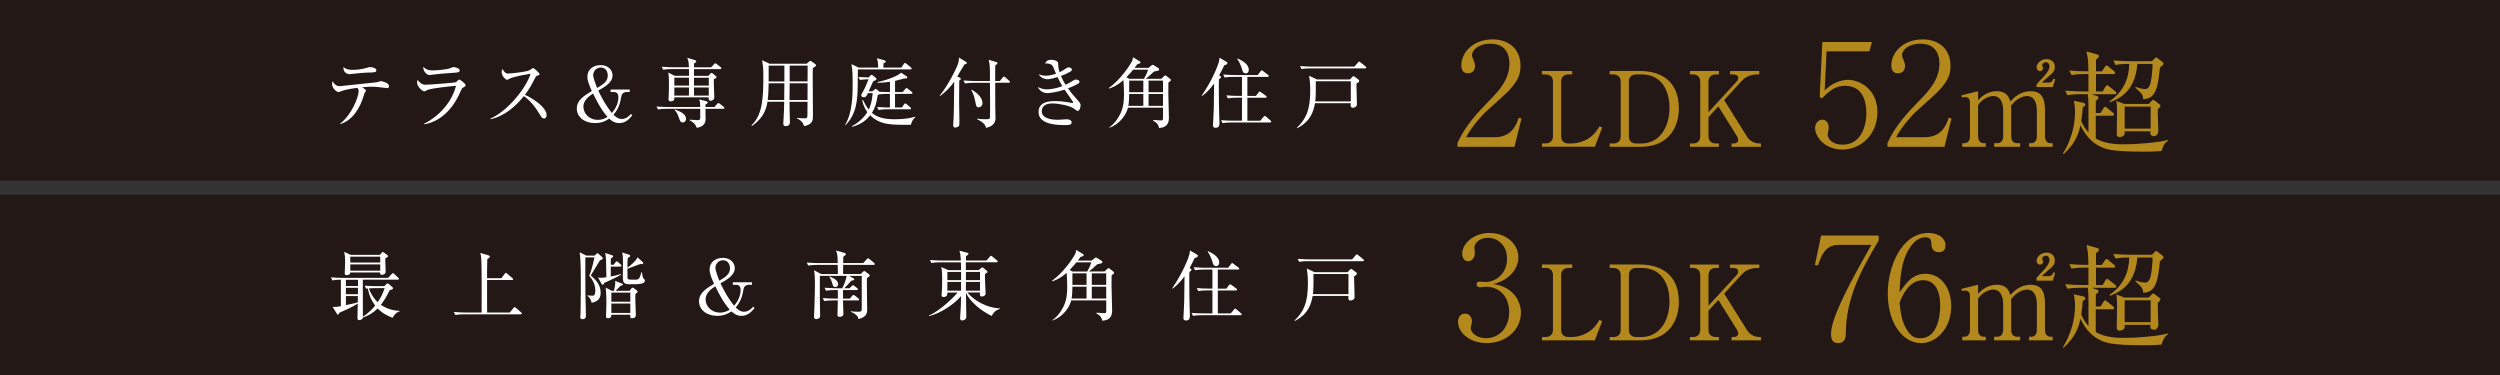
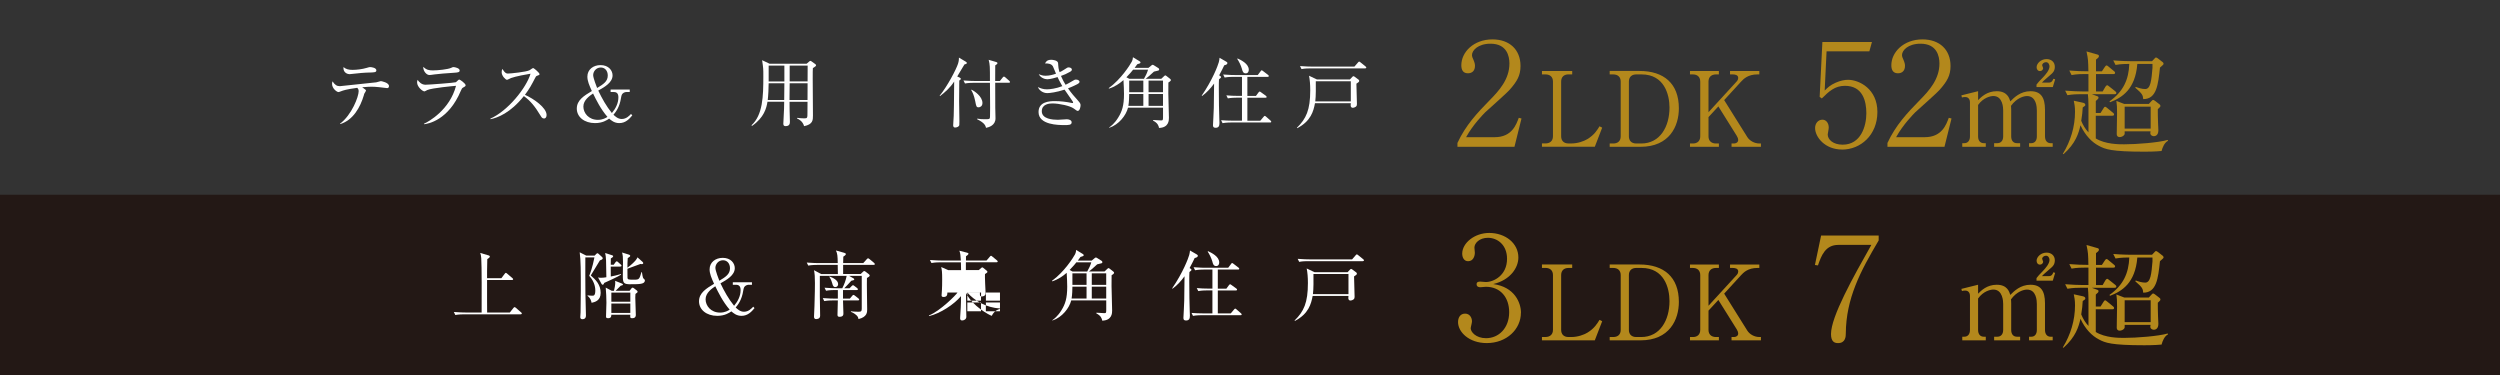
<svg xmlns="http://www.w3.org/2000/svg" id="_イヤー_2" viewBox="0 0 760.32 114.14">
  <rect x="0" y="0" width="760.32" height="114.14" fill="#333333" stroke="none" />
  <defs>
    <style>.cls-1{fill:#fff;}.cls-2{fill:#b3881c;}.cls-3{fill:#231815;}</style>
  </defs>
  <g id="_更箇所">
    <g>
-       <rect class="cls-3" width="760.32" height="54.91" />
      <rect class="cls-3" y="59.22" width="760.32" height="54.91" />
      <g>
        <g>
          <path class="cls-1" d="M117.68,26.79s-1.84-.21-2.39-.28c-.87-.09-1.68-.14-2.3-.14-.71,0-1.24,.05-2.83,.16,.18,.11,.87,.64,1.01,.76,.07,.07,.14,.16,.14,.28s-.41,.74-.48,.85c-.09,.16-.14,.39-.16,.51-1.1,3.75-3.31,7.63-7.2,8.81l-.07-.11c3.61-2.71,5.68-8.26,5.68-9.89,0-.55-.18-.76-.44-1.03-3.4,.48-4.12,.74-5.01,1.08-.44,.16-.55,.21-.71,.21-.44,0-1.93-1.06-1.93-2.48,0-.34,.07-.55,.14-.78,.71,1.08,1.31,1.47,2.23,1.47,.25,0,9.66-1.03,11.08-1.17,.23-.02,1.2-.37,1.4-.37,.12,0,2.46,.44,2.46,1.49,0,.64-.44,.64-.62,.64Zm-5.17-4.74c-.74,.02-1.91,.07-2.62,.14-1.2,.14-3.47,.37-3.61,.37-.39,0-2-.32-1.82-2.16,.76,.64,1.54,.85,2.76,.85,1.31,0,2.97-.21,4.28-.6,.48-.14,.83-.25,1.01-.25,.6,0,1.95,.25,1.95,.99,0,.6-.53,.62-1.95,.67Z" />
          <path class="cls-1" d="M140.94,26.58c-.44,.23-.48,.32-.78,1.01-3.72,8.92-9.91,10.07-11.17,10.19l-.05-.16c1.43-.6,7.86-4.23,9.75-11.52-.67,.05-7.29,.64-8.76,1.29-.14,.07-.69,.41-.83,.41-.57,0-2.25-1.36-2.25-2.74,0-.21,.02-.39,.16-.78,.39,.6,1.17,1.49,2.39,1.49,1.1,0,8.88-.6,9.22-.76,.21-.09,.85-.83,1.03-.83,.25,0,1.96,1.22,1.96,1.75,0,.3-.3,.46-.67,.64Zm-2.76-4.46c-1.77,.09-5.5,.41-6.02,.51-1.13,.16-1.24,.18-1.61,.18-.74,0-1.84-1.03-1.84-2.48,1.01,.94,1.72,1.08,2.99,1.08,1.54,0,4.51-.32,5.47-.76,.46-.21,.53-.25,.74-.25,.41,0,1.89,.32,1.89,1.03,0,.46-.3,.62-1.61,.69Z" />
          <path class="cls-1" d="M165.41,36.03c-.48,0-.74-.39-.94-.74-1.84-3.04-3.1-4.55-5.15-6.07-4.09,5.15-8,6.6-10.16,7.04l-.02-.18c5.33-2.35,10.95-9.38,12.21-13.66-.87,.11-4.69,.83-5.93,1.31-.21,.09-1.06,.55-1.24,.55-.34,0-1.61-1.13-1.61-2.32,0-.46,.09-.76,.21-.99,.87,1.38,1.26,1.4,1.72,1.4,.64,0,5.63-.48,6.58-1.03,.16-.09,.87-.64,1.06-.64,.25,0,1.95,1.45,1.95,1.84,0,.25-.16,.3-.9,.57-.16,.07-.18,.11-.48,.67-1.01,1.95-1.59,3.08-3.06,5.06,2.76,1.22,6.58,3.96,6.58,6.12,0,.62-.25,1.08-.8,1.08Z" />
          <path class="cls-1" d="M190.57,27.98c-.41,0-.83,.16-1.1,.39-.32,.25-.46,.55-.6,1.4-.44,2.9-1.63,4.32-2.3,5.13,.6,.55,1.38,1.29,2.53,1.29,1.38,0,2.32-1.01,2.81-1.54l.39,.44c-.83,.99-1.98,2.35-3.96,2.35-1.52,0-2.46-.83-3.08-1.36-.67,.46-2,1.36-4.3,1.36-3.24,0-5.54-1.86-5.54-4.42s2.21-3.91,4.58-5.33c-.8-1.77-1.36-3.04-1.36-4.39,0-2.12,1.75-3.5,4-3.5,2.46,0,3.66,1.63,3.66,3.13,0,2.16-2.42,3.54-4.35,4.62,1.15,2.41,2.46,4.76,4.14,6.83,1.15-1.36,1.98-2.99,1.98-4.76,0-1.22-.53-1.63-1.4-1.63h-.97v-.76h5.82v.76h-.94Zm-10.21,.46c-1.01,.69-2.94,1.98-2.94,3.96s1.61,4.05,4.42,4.05c1.47,0,2.48-.62,2.9-.9-2.05-2.35-3.5-5.31-4.37-7.11Zm4.48-5.47c0-1.49-.9-2.44-2.12-2.44-1.47,0-2.32,1.26-2.32,2.32,0,.85,1.01,3.43,1.2,3.91,2.02-1.2,3.24-2.07,3.24-3.79Z" />
-           <path class="cls-1" d="M219.94,33.09h-5.4c0,.46,.05,2.67,.05,3.17,0,1.75-1.33,2.41-2.71,2.62-.28-1.08-1.15-1.79-2.14-2.3v-.18c1.59,.09,2.23,.14,2.48,.14,.67,0,.69-.3,.74-.69,.02-.21,0-2.46,0-2.76h-10.14c-.23,0-1.66,0-2.71,.21l-.46-.9c1.52,.11,3.1,.14,3.54,.14h9.77c-.02-1.2-.02-1.33-.32-2.32l2.18,.57c.28,.07,.41,.21,.41,.37,0,.23-.3,.46-.67,.64-.02,.32-.02,.46-.02,.74h2.76l.76-.9c.18-.21,.3-.3,.41-.3s.28,.07,.53,.28l1.08,.87c.14,.11,.23,.23,.23,.37,0,.16-.14,.23-.37,.23Zm-.9-12.07h-7.98v2.05h4.37l.55-.62c.18-.21,.28-.28,.39-.28,.14,0,.28,.09,.48,.25l.87,.71c.14,.11,.21,.21,.21,.32,0,.18-.16,.34-.83,.64-.07,1.49,.14,3.91,.14,5.4,0,.99-.83,1.15-1.08,1.15-.71,0-.64-.57-.62-1.03h-10.46c.02,.32,.09,1.22-1.08,1.22-.69,0-.69-.44-.69-.71,0-.11,.05-.69,.05-.8,.07-.94,.09-3.04,.09-4,0-1.61-.05-2.32-.23-3.27l1.98,1.01h4.35c0-.48,0-.99-.02-2.05h-5.13c-.51,0-1.63,0-2.71,.21l-.44-.92c1.54,.14,3.13,.16,3.52,.16h4.74c-.07-1.54-.07-1.89-.51-2.87l2.07,.6c.41,.11,.67,.23,.67,.44,0,.23-.23,.48-.67,.69v1.15h5.22l.85-.94c.18-.18,.28-.28,.39-.28s.23,.07,.44,.23l1.2,.94c.14,.11,.23,.25,.23,.37,0,.18-.21,.23-.34,.23Zm-9.5,2.6h-4.46v2.41h4.46v-2.41Zm-4.46,2.97v2.48h4.44l.02-2.48h-4.46Zm2.6,10.65c-.69,0-.76-.18-1.38-1.89-.32-.87-.58-1.36-1.15-1.89l.09-.16c1.36,.51,3.4,1.24,3.4,2.87,0,.44-.3,1.06-.97,1.06Zm7.89-13.61h-4.51v2.41h4.51v-2.41Zm0,2.97h-4.51l.02,2.48h4.48v-2.48Z" />
          <path class="cls-1" d="M245.29,19.41l.8-.69c.18-.16,.28-.21,.35-.21,.11,0,.28,.09,.37,.16l1.15,.83c.14,.09,.23,.25,.23,.34,0,.25-.3,.48-.97,.87-.05,.87-.05,.97-.05,3.43,0,1.75,.07,9.43,.07,10.99,0,1.38,0,2.69-2.69,3.24-.44-1.54-1.61-2.09-2.16-2.35l.05-.18c.74,.09,1.47,.16,2.21,.16,.92,0,.92-.18,.92-1.82,0-.46,0-2.87,.02-3.22h-5.47c0,1.33,.02,3.36,.09,5.24,.02,.32,.02,.64,.02,.76,0,.48,0,1.4-1.29,1.4-.69,0-.71-.48-.71-.78,0-.18,.02-.76,.05-.97,.18-2.78,.21-4.85,.21-5.66h-5.08c-.3,1.91-1.03,4.81-4.69,7.34l-.18-.18c3.45-3.17,3.61-8.72,3.61-14.9,0-2.32,0-2.39-.37-4.9l2.28,1.08h11.24Zm-11.52,5.91c0,1.33-.12,3.91-.28,5.1h5.01l.05-5.1h-4.78Zm0-5.36v4.81h4.78v-4.81h-4.78Zm11.82,10.46l.02-5.1h-5.45l-.05,5.1h5.47Zm.02-5.66l.02-4.81h-5.47v4.81h5.45Z" />
-           <path class="cls-1" d="M276.94,21.11h-16.03c0,.71-.05,3.89-.05,4.55-.05,4.6-.3,8.97-3.7,12.39l-.16-.02c2.32-3.91,2.32-9.18,2.32-12.99,0-1.4,0-3.61-.37-5.54l2.18,1.06h5.96c-.02-.94-.05-1.75-.39-2.85l2.3,.64c.18,.05,.37,.14,.37,.34,0,.32-.44,.51-.67,.57,0,.09-.05,1.17-.05,1.29h5.47l.76-1.13c.09-.14,.21-.28,.34-.28,.12,0,.23,.09,.41,.23l1.4,1.13c.14,.11,.23,.21,.23,.34,0,.21-.18,.25-.34,.25Zm.14,16.83c-6.05,.07-9.36,.11-12.42-2.87-1.72,2.14-3.63,2.97-5.52,3.52l-.09-.18c2.69-1.49,4.07-3.2,4.74-4.32-1.17-1.56-1.47-3.08-1.56-3.63l.21-.07c.44,.87,1.01,2.02,1.77,2.94,.44-.94,1.03-2.48,1.2-5.01h-1.45c-.37,.8-.58,1.26-1.29,1.26-.34,0-.74-.16-.74-.62,0-.14,.11-.34,.18-.48,.83-1.38,1.47-2.85,2.05-4.37-.85,0-1.82,.07-2.62,.21l-.46-.9c1.1,.07,1.82,.11,3.1,.14l.6-.64c.07-.09,.18-.16,.28-.16,.12,0,.23,.09,.37,.18l.85,.67c.23,.18,.28,.3,.28,.41,0,.3-.09,.34-1.01,.71-.21,.48-1.15,2.6-1.36,3.04h1.1l.64-.51c.14-.11,.28-.23,.37-.23s.28,.09,.37,.18l.85,.71c.85,.02,1.95,.07,2.6,.07h.55v-3.13c-2.05,.3-3.17,.3-3.79,.32v-.23c3.2-.64,6.55-2.07,7.15-2.85l1.63,1.06c.18,.11,.28,.28,.28,.39,0,.34-.32,.34-.92,.3-.71,.21-1.31,.39-2.81,.74v3.4h2.32l.8-.94c.14-.16,.25-.3,.37-.3,.09,0,.28,.14,.41,.25l1.17,.94c.14,.11,.23,.21,.23,.37,0,.21-.18,.23-.34,.23h-4.97v4.14h2.09l.64-.92c.14-.18,.25-.32,.39-.32,.12,0,.25,.11,.39,.23l1.15,.97c.14,.11,.23,.21,.23,.37,0,.21-.18,.23-.35,.23h-6.83c-.41,0-1.59,0-2.71,.21l-.44-.92c1.43,.11,2.83,.16,3.52,.16h.37v-4.14h-.92c-1.13,0-1.96,.09-2.51,.18l-.28,.21c-.41,2.55-.74,3.7-1.77,5.38,1.61,1.36,3.61,1.95,7.06,1.95,3.22,0,4.97-.46,6.09-.78l.07,.14c-.92,.78-1.24,1.72-1.33,2.32Z" />
          <path class="cls-1" d="M293.31,19.61c-.28,.44-.8,1.36-1.22,2.02-.14,.23-.83,1.4-.97,1.63l.67,.3c.3,.14,.41,.23,.41,.41,0,.21-.21,.39-.46,.53-.02,.6-.05,5.56-.05,6.3,0,.51,.09,5.27,.09,6.05,0,1.22,0,1.31-.21,1.52-.28,.32-.8,.41-1.1,.41-.55,0-.58-.44-.58-.74,0-.32,.14-2.41,.16-2.85,.07-2.18,.07-3.01,.14-10.39-1.29,1.98-2.92,3.36-4.3,4.42l-.12-.11c2.32-2.81,5.06-8.05,5.59-9.73,.28-.85,.28-1.52,.28-1.86l2.05,1.22c.16,.09,.35,.25,.35,.39,0,.28-.28,.37-.74,.48Zm13.52,5.56h-4.16c0,1.2,.02,6.65,.02,7.54,0,.51,.07,2.81,.07,3.27,0,2.18-2.05,2.74-2.88,2.9-.16-.64-.37-1.47-2.71-2.62l.02-.18c.76,.14,1.54,.18,2.32,.18,1.36,0,1.38-.07,1.49-.3,.09-.18,.12-.23,.12-3.24,0-1.59-.02-5.06-.05-7.54h-4.9c-.57,0-1.68,.02-2.69,.21l-.46-.92c1.56,.14,3.2,.16,3.54,.16h4.51c0-4.42,0-4.92-.39-6.44l2.3,.67c.25,.07,.37,.18,.37,.34,0,.18-.14,.37-.67,.69-.02,.76-.02,4.07-.02,4.74h1.43l.85-1.06c.16-.18,.25-.28,.37-.28,.14,0,.28,.09,.46,.25l1.17,1.03c.14,.11,.23,.25,.23,.39s-.16,.21-.34,.21Zm-9.2,7.47c-.69,0-.74-.32-1.04-1.89-.37-1.82-.85-2.76-1.22-3.38l.09-.11c.76,.37,3.33,2,3.33,4.07,0,1.03-.78,1.31-1.17,1.31Z" />
          <path class="cls-1" d="M327.79,33.73c-.23,0-.35-.07-1.31-.78-1.03-.74-4.3-1.49-6.44-1.49-.9,0-3.2,.18-3.2,2.37,0,2.39,3.36,2.6,4.9,2.6,.44,0,2.32-.16,2.71-.16,.6,0,1.47,.25,1.47,.92,0,.85-.9,.85-2.16,.85-1.75,0-7.91,0-7.91-3.96,0-3.1,3.17-3.33,4.94-3.33s3.5,.21,5.2,.57c.07,.02,.12,.02,.16,.02,.12,0,.21,0,.21-.14s-.09-.3-.23-.51c-.07-.11-.71-1.06-2.37-3.43-2.39,.8-4.55,1.06-5.24,1.06-1.33,0-2.46-.83-2.87-1.84,.83,.37,1.56,.69,2.76,.69,.94,0,2.83-.25,4.67-.97-.83-1.4-1.24-2.32-1.45-2.76-.41,.14-2.21,.67-3.13,.67-.8,0-2.09-.51-2.58-1.56,.78,.32,1.17,.48,2.09,.48,1.1,0,2.21-.28,3.15-.62-.16-.34-.78-1.93-.94-2.23-.44-.78-1.45-.94-2.39-.87,.25-.51,.57-1.13,1.91-1.13,.48,0,1.93,.18,2.05,.97,.02,.23,.09,1.36,.14,1.56,.09,.48,.21,.9,.32,1.24,.3-.11,.92-.44,1.49-.83,.83-.55,.92-.62,1.31-.62,.51,0,.94,.3,.94,.64,0,.25-.12,.46-.58,.71-1.06,.6-1.79,.92-2.74,1.24,.53,1.22,.94,1.95,1.4,2.69,.48-.23,1.1-.53,2.02-1.1,.69-.41,.78-.48,1.17-.48,.6,0,1.06,.32,1.06,.67,0,.32-.34,.55-.64,.71-.28,.14-1.42,.74-2.87,1.29,.94,1.33,2,2.58,3.08,3.77,.71,.78,.74,1.03,.74,1.38,0,.51-.25,1.7-.85,1.7Z" />
          <path class="cls-1" d="M355.34,25.09c0,.57-.02,2.09-.02,3.31s.18,6.39,.18,7.45c0,.69,0,2.97-3.01,3.06-.11-.67-.41-1.52-1.79-2.21v-.21c.39,.02,2.09,.14,2.46,.14,.55,0,.55-.23,.55-1.24v-2.64h-10.65c-.58,2.32-2.74,5.13-5.7,6.12l-.05-.11c.46-.32,1.61-1.13,2.76-2.99,1.17-1.89,1.77-3.63,1.77-7.2,0-.46-.07-3.31-.16-4.21-1.13,.99-2.62,2.05-4.44,2.6l-.02-.18c3.7-2.67,6.46-7.04,6.97-8,.3-.57,.34-1.03,.37-1.38l2,1.22c.23,.14,.3,.23,.3,.41,0,.21-.3,.32-.99,.51-.48,.69-.6,.83-.8,1.1h4.21l.78-.64c.23-.21,.37-.3,.51-.3,.12,0,.25,.09,.51,.25l1.24,.78c.12,.07,.21,.23,.21,.39,0,.21-.14,.3-.25,.34-.14,.05-.3,.09-1.33,.32-1.29,1.2-1.89,1.72-2.51,2.18h4.74l.83-.78c.18-.18,.3-.25,.39-.25s.23,.07,.39,.21l1.06,.83c.14,.11,.25,.21,.25,.41,0,.23-.53,.6-.74,.71Zm-10.72-3.91c-.28,.37-.87,1.1-2.05,2.32l.87,.46h4.48c.53-.92,.94-1.75,1.24-2.78h-4.55Zm3.1,7.4h-4.3c0,.74-.05,2.48-.25,3.61h4.55v-3.61Zm0-4.07h-4.3v3.52h4.3v-3.52Zm5.98,0h-4.39v3.52h4.39v-3.52Zm0,4.07h-4.39v3.61h4.39v-3.61Z" />
          <path class="cls-1" d="M371.1,23.11c.14,.09,.25,.21,.25,.34,0,.18-.21,.37-.62,.67-.05,.78-.05,1.36-.05,2.85,0,3.27,.07,7.27,.14,8.97,.02,.51,.05,1.15,.05,1.47,0,.87-.21,1.45-1.17,1.45-.58,0-.8-.23-.8-.78,0-.16,.25-4.44,.25-5.27,.02-.87,.05-3.08,.09-7.4-1.01,1.4-2.21,2.74-3.63,3.77l-.14-.09c3.29-4.78,4.92-9.13,5.2-10.16,.12-.44,.21-1.01,.23-1.36l2.07,1.2c.18,.11,.32,.23,.32,.41,0,.41-.46,.55-.97,.69-.34,.74-.71,1.49-1.54,3.04l.32,.21Zm8.26,.28v5.79h2.6l.78-1.06c.07-.09,.23-.28,.37-.28,.09,0,.25,.11,.41,.23l1.47,1.06c.12,.09,.23,.23,.23,.34,0,.25-.21,.25-.34,.25h-5.52v6.99h3.93l.99-1.17c.12-.14,.25-.3,.37-.3s.28,.14,.41,.25l1.33,1.17c.09,.09,.23,.21,.23,.34,0,.25-.21,.25-.35,.25h-11.75c-.18,0-1.63,0-2.71,.21l-.44-.9c1.13,.09,2.39,.14,3.52,.14h2.83v-6.99h-1.59c-.57,0-1.68,.02-2.71,.21l-.46-.92c1.13,.11,2.41,.16,3.54,.16h1.22v-5.79h-2.58c-.53,0-1.68,.02-2.69,.21l-.46-.92c1.89,.16,3.26,.16,3.52,.16h7.01l.83-1.1c.14-.21,.23-.34,.39-.34,.09,0,.25,.14,.41,.25l1.5,1.15c.09,.07,.23,.21,.23,.34,0,.23-.23,.25-.34,.25h-6.19Zm-2.97-5.61c1.01,.46,3.4,1.61,3.4,3.43,0,.53-.23,1.1-.94,1.1-.78,0-.97-.64-1.15-1.38-.28-1.03-1.01-2.46-1.42-3.01l.11-.14Z" />
          <path class="cls-1" d="M412.52,25.45c.02,.99,.16,5.43,.16,6.16,0,.28-.02,.53-.25,.76-.23,.23-.69,.41-1.06,.41-.28,0-.6-.23-.6-.71,0-.11,.05-.6,.05-.69h-10.9c-.44,2.41-1.24,5.45-5.4,7.61l-.09-.14c2.81-2.74,4.05-5.4,4.05-11.38,0-1.79-.12-3.17-.37-4.44l2.39,1.13h10.05l.71-.76c.07-.09,.21-.23,.37-.23,.09,0,.23,.07,.37,.18l1.17,.87c.07,.05,.21,.23,.21,.37,0,.3-.3,.51-.85,.85Zm2.67-4.65h-16.67c-.55,0-1.66,0-2.69,.21l-.46-.92c1.56,.14,3.24,.16,3.54,.16h13.01l1.06-1.22c.14-.16,.25-.3,.37-.3s.25,.09,.41,.23l1.56,1.26c.07,.07,.21,.16,.21,.32,0,.21-.21,.25-.34,.25Zm-4.37,3.91h-10.65c.02,1.7,.05,4.6-.16,6.12h10.81v-6.12Z" />
        </g>
        <g>
-           <path class="cls-1" d="M119.39,96.65c-1.01-.39-2.88-1.17-4.55-2.83-1.4,1.36-2.62,2.09-4.48,2.78-.07,.53-.76,.76-1.1,.76-.16,0-.55-.05-.55-.51,0-.64,.09-3.79,.09-4.51-1.63,1.03-3.68,1.93-5.59,2.78-.28,.51-.3,.57-.46,.57-.14,0-.21-.11-.3-.28l-1.29-2.07c1.17,.02,1.29,.02,2.51-.23v-8.05c-.8,0-1.77,.05-2.58,.21l-.46-.92c1.17,.09,2.34,.16,3.54,.16h13.87l1.06-1.15c.16-.18,.28-.3,.41-.3,.11,0,.18,.07,.44,.3l1.15,1.08c.07,.07,.23,.23,.23,.37,0,.23-.23,.25-.34,.25h-10.65c.02,6.02,.02,10.99,.02,11.29,1.82-1.22,3.01-2.51,3.73-3.43-1.01-1.36-1.77-2.83-2.25-5.2-.16,.02-.28,.05-.48,.07l-.46-.9c1.79,.14,3.5,.14,3.52,.14h2.48l.6-.64c.09-.11,.25-.21,.37-.21,.14,0,.25,.09,.39,.21l1.08,.92c.16,.14,.18,.25,.18,.37,0,.16-.09,.28-.28,.34-.09,.05-.62,.21-.74,.25-1.06,2.23-2.02,3.61-2.67,4.42,1.36,.97,3.17,1.72,5.68,1.86l.05,.14c-1.15,.3-1.7,1.2-2.16,1.93Zm-2.23-18.07c0,.64,.12,3.47,.12,4.05,0,.8-.81,.94-1.13,.94-.6,0-.55-.32-.53-.71h-9.08c0,.67-.71,.83-1.08,.83-.62,0-.62-.39-.62-.57s.05-1.01,.05-1.17c.05-.8,.07-1.59,.07-2.51,0-1.49-.05-1.63-.3-2.85l2,.92h8.88l.62-.71c.09-.09,.16-.16,.28-.16s.25,.11,.37,.21l1.01,.76c.07,.05,.18,.16,.18,.28,0,.23-.09,.28-.83,.71Zm-11.96,6.51v1.89h3.66l.02-1.89h-3.68Zm3.66,2.44h-3.66v1.95h3.66v-1.95Zm-3.66,2.51v2.76c2.6-.57,2.9-.64,3.61-.85l.02-1.91h-3.63Zm10.44-11.98h-9.11v1.79h9.11v-1.79Zm0,2.35h-9.11v1.91h9.11v-1.91Zm-1.61,7.22c-.25,0-.97,0-1.88,.09,.67,1.79,1.72,3.24,2.71,4.19,1.06-1.52,1.5-2.51,2.12-4.28h-2.94Z" />
          <path class="cls-1" d="M158.37,95.59h-17.18c-.57,0-1.68,.02-2.71,.21l-.46-.92c1.56,.14,3.2,.16,3.54,.16h4.92c.02-4.3,.05-14.3-.12-16.53-.05-.83-.18-1.22-.32-1.59l2.58,.76c.14,.05,.34,.11,.34,.34,0,.14,0,.3-.76,.78,0,.57-.07,3.06-.07,3.59v2.21h4.35l1.01-1.33c.12-.16,.25-.3,.34-.3,.12,0,.23,.11,.41,.25l1.59,1.36c.11,.09,.23,.18,.23,.34,0,.21-.18,.23-.34,.23h-7.59v5.82c0,.28,.02,2.97,.02,4.07h6.9l1.08-1.36c.16-.18,.23-.28,.37-.28,.09,0,.25,.09,.41,.23l1.56,1.36c.14,.11,.23,.21,.23,.34,0,.21-.18,.25-.34,.25Z" />
          <path class="cls-1" d="M182.45,79.19c-.58,.94-2.55,4.21-2.78,4.58,1.45,1.26,3.01,2.76,3.01,5.31,0,2.35-1.77,2.81-2.76,3.01-.11-.55-.32-1.4-1.22-2.09v-.18c.44,.07,.94,.11,1.5,.11,.34,0,.85-.02,.85-1.59,0-.39,0-2.48-1.86-4.46,.97-2.28,1.54-5.33,1.59-5.59h-2.76c-.05,1.72,.02,9.38,.02,10.95,0,.92,.16,5.61,.16,6.67,0,.32,0,1.17-1.1,1.17-.39,0-.62-.23-.62-.62,0-.23,.09-1.24,.09-1.45,.05-2.18,.07-4.37,.07-6.55,0-6,0-9.34-.34-11.73l2,1.01h2.55l.46-.48c.14-.16,.28-.25,.39-.25s.23,.07,.41,.25l1.01,.92c.12,.11,.18,.23,.18,.37,0,.28-.23,.41-.85,.64Zm6.21,1.89h-2.92c0,.99,0,1.66,.02,3.01,.76-.14,1.93-.39,3.08-.74l.05,.18c-.51,.3-1.33,.78-2.69,1.4-1.89,.85-2.09,.94-2.42,1.1-.14,.37-.28,.57-.48,.57-.16,0-.3-.14-.39-.32l-1.03-1.91c.28,.07,.48,.11,.9,.11,.55,0,1.08-.07,1.63-.16-.05-4.85-.07-6.19-.37-7.38l2.05,.67c.25,.09,.39,.14,.39,.3,0,.25-.34,.48-.71,.69,0,.55,0,.69-.02,1.91h.9l.53-.74c.11-.16,.25-.3,.37-.3,.14,0,.25,.07,.41,.23l.85,.76c.12,.11,.21,.23,.21,.34,0,.18-.14,.25-.34,.25Zm4.6,8.32c-.05,.48-.05,.85-.05,1.08,0,.83,.16,4.48,.16,5.24,0,.34,0,1.06-1.15,1.06-.58,0-.58-.23-.53-1.06h-5.77c0,.41,0,1.06-.99,1.06-.62,0-.62-.3-.62-.55,0-.05,.12-4.02,.12-4.16,0-1.15-.09-3.56-.21-4.6l1.82,.97h.69c.18-.67,.39-1.86,.39-2.46,0-.21,0-.34-.05-.57l2.09,.83c.21,.09,.3,.18,.3,.32,0,.16-.25,.25-.69,.34-.21,.18-1.04,1.01-1.54,1.54h4.25l.55-.71c.11-.16,.23-.25,.37-.25s.25,.09,.48,.25l.8,.62c.14,.09,.23,.25,.23,.37,0,.18-.09,.3-.67,.69Zm-1.56-.41h-5.77v2.78h5.77v-2.78Zm0,3.33h-5.77v2.85h5.77v-2.85Zm.16-5.86c-2.32,0-2.44-.41-2.44-2.74,0-.67,.05-3.52,.05-4.12,0-1.45-.05-1.95-.28-2.81l2.14,.67c.14,.05,.34,.16,.34,.34,0,.16-.12,.32-.76,.71-.09,.8-.09,2.37-.09,2.9,1.31-.92,2.23-1.91,2.55-2.3,.28-.34,.39-.6,.51-.85l1.54,1.38c.14,.11,.21,.23,.21,.39,0,.28-.32,.37-.85,.25-.62,.23-3.38,1.26-3.96,1.45,0,.92,0,2.58,.02,2.78,.07,.55,.44,.55,2,.55s1.61-.14,2.25-2.3h.14c.02,.23,.23,1.72,.46,1.91,.32,.3,.44,.41,.44,.62,0,1.15-1.68,1.15-4.28,1.15Z" />
          <path class="cls-1" d="M227.74,86.6c-.41,0-.83,.16-1.1,.39-.32,.25-.46,.55-.6,1.4-.44,2.9-1.63,4.32-2.3,5.13,.6,.55,1.38,1.29,2.53,1.29,1.38,0,2.32-1.01,2.81-1.54l.39,.44c-.83,.99-1.98,2.35-3.96,2.35-1.52,0-2.46-.83-3.08-1.36-.67,.46-2,1.36-4.3,1.36-3.24,0-5.54-1.86-5.54-4.42s2.21-3.91,4.58-5.33c-.8-1.77-1.36-3.04-1.36-4.39,0-2.12,1.75-3.5,4-3.5,2.46,0,3.66,1.63,3.66,3.13,0,2.16-2.42,3.54-4.35,4.62,1.15,2.41,2.46,4.76,4.14,6.83,1.15-1.36,1.98-2.99,1.98-4.76,0-1.22-.53-1.63-1.4-1.63h-.97v-.76h5.82v.76h-.94Zm-10.21,.46c-1.01,.69-2.94,1.98-2.94,3.96s1.61,4.05,4.42,4.05c1.47,0,2.48-.62,2.9-.9-2.05-2.35-3.5-5.31-4.37-7.11Zm4.48-5.47c0-1.49-.9-2.44-2.12-2.44-1.47,0-2.32,1.26-2.32,2.32,0,.85,1.01,3.43,1.2,3.91,2.02-1.2,3.24-2.07,3.24-3.79Z" />
          <path class="cls-1" d="M265.71,80.55h-9.29v2.78h5.33l.71-.67c.16-.16,.25-.23,.39-.23,.11,0,.23,.07,.44,.23l.92,.71c.18,.14,.3,.3,.3,.44,0,.23-.46,.53-.85,.74-.07,1.52,.07,8.21,.07,9.57,0,.78,0,2.3-2.64,2.92-.09-.44-.18-.76-.6-1.15-.11-.11-.74-.69-1.72-1.06l.02-.16c.55,.07,1.26,.14,2.3,.14,.83,0,.99-.16,.99-.99v-9.93h-3.86l1.31,.74c.16,.09,.28,.21,.28,.34,0,.21-.34,.32-.9,.41-.46,.53-1.72,1.89-2.14,2.28h1.61l.62-.64c.16-.16,.3-.28,.41-.28s.28,.09,.44,.23l.83,.64c.11,.09,.23,.23,.23,.37,0,.18-.14,.23-.34,.23h-4.19v2.6h2.09l.71-.85c.16-.18,.25-.28,.39-.28,.12,0,.23,.09,.44,.25l1.06,.83c.12,.09,.23,.23,.23,.37s-.11,.23-.34,.23h-4.58c0,.62,.12,3.33,.12,3.91,0,.41,0,1.08-1.2,1.08-.51,0-.6-.28-.6-.62,0-.69,.09-3.75,.11-4.37h-1.43c-.57,0-1.68,.02-2.71,.21l-.44-.92c1.56,.14,3.2,.16,3.52,.16h1.06v-2.6h-.9c-.21,0-1.63,0-2.69,.21l-.46-.92c1.54,.14,3.15,.16,3.54,.16h1.86c.62-1.2,1.08-2.44,1.33-3.77h-8.16c0,.41-.02,2.97,0,6.07,0,.97,.09,5.22,.09,6.07,0,.99-.99,1.01-1.24,1.01-.46,0-.62-.3-.62-.76,0-.51,.12-2.78,.14-3.24,.12-2.74,.14-6.81,.14-6.94,0-1.98-.07-2.81-.28-3.93l2.18,1.17h5.08c0-.07-.02-1.7-.05-2.78h-6.25c-.23,0-1.63,0-2.71,.21l-.46-.92c1.61,.14,3.33,.16,3.54,.16h5.89c-.05-2.23-.09-2.83-.55-3.84l2.51,.71c.37,.11,.51,.23,.51,.39,0,.28-.46,.57-.78,.78,0,.51-.02,1.29-.05,1.95h6.12l1.04-1.15c.18-.18,.28-.3,.41-.3s.28,.11,.46,.25l1.38,1.15c.14,.11,.23,.28,.23,.37,0,.16-.14,.23-.34,.23Zm-11.66,6.76c-.6,0-.76-.44-.94-1.13-.34-1.2-.69-1.7-.9-1.98l.09-.11c1.06,.39,2.6,1.15,2.6,2.32,0,.55-.39,.9-.85,.9Z" />
-           <path class="cls-1" d="M294.19,88.96c2.07,2.41,5.75,4.65,9.89,4.83v.18c-1.36,.34-2.07,1.26-2.46,2.09-.71-.23-5.84-2.87-7.84-6.99,.02,1.03,.05,5.56,.09,6.48,0,.11,.02,.67,.02,.78,0,.8-.74,1.13-1.29,1.13-.48,0-.6-.34-.6-.64,0-.07,0-.25,.02-.51,.12-1.59,.25-3.56,.25-6.25-2.12,2.53-6.3,5.27-9.7,6.07l-.07-.18c3.47-1.4,8.25-6.23,8.71-6.99h-3.08c0,.78-.16,1.36-1.2,1.36-.48,0-.57-.23-.57-.51,0-.25,.11-1.38,.11-1.61,.05-.76,.07-2,.07-3.24,0-2.09-.07-2.83-.3-3.75l2.14,.94h3.91c0-.53-.02-1.79-.05-2.37h-6.25c-.41,0-1.61,0-2.71,.21l-.46-.92c1.7,.14,3.2,.16,3.54,.16h5.86c-.07-1.4-.14-2.23-.46-2.99l2.39,.62c.21,.05,.39,.14,.39,.32,0,.25-.55,.62-.76,.76v1.29h6.25l.99-1.15c.16-.18,.25-.3,.37-.3s.25,.11,.41,.25l1.4,1.15c.16,.14,.23,.23,.23,.34,0,.21-.21,.25-.34,.25h-9.34v2.37h3.93l.76-.67s.18-.16,.28-.16c.12,0,.25,.09,.32,.16l1.03,.83c.14,.11,.23,.23,.23,.37,0,.21-.14,.3-.74,.67-.02,.51-.02,1.17,.05,2.87,.02,.32,.14,2.78,.14,2.99,0,.74-.67,.97-1.17,.97-.62,0-.6-.48-.55-1.22h-3.86Zm-6.07-6.25v2.48h4.16l.02-2.48h-4.19Zm4.16,5.7v-2.67h-4.16v2.67h4.16Zm5.77,0v-2.67h-4.28c0,.37-.02,2.25-.02,2.67h4.3Zm0-3.22v-2.48h-4.28v2.48h4.28Z" />
+           <path class="cls-1" d="M294.19,88.96c2.07,2.41,5.75,4.65,9.89,4.83v.18c-1.36,.34-2.07,1.26-2.46,2.09-.71-.23-5.84-2.87-7.84-6.99,.02,1.03,.05,5.56,.09,6.48,0,.11,.02,.67,.02,.78,0,.8-.74,1.13-1.29,1.13-.48,0-.6-.34-.6-.64,0-.07,0-.25,.02-.51,.12-1.59,.25-3.56,.25-6.25-2.12,2.53-6.3,5.27-9.7,6.07l-.07-.18c3.47-1.4,8.25-6.23,8.71-6.99h-3.08c0,.78-.16,1.36-1.2,1.36-.48,0-.57-.23-.57-.51,0-.25,.11-1.38,.11-1.61,.05-.76,.07-2,.07-3.24,0-2.09-.07-2.83-.3-3.75l2.14,.94h3.91c0-.53-.02-1.79-.05-2.37h-6.25c-.41,0-1.61,0-2.71,.21l-.46-.92c1.7,.14,3.2,.16,3.54,.16h5.86c-.07-1.4-.14-2.23-.46-2.99l2.39,.62c.21,.05,.39,.14,.39,.32,0,.25-.55,.62-.76,.76v1.29h6.25l.99-1.15c.16-.18,.25-.3,.37-.3s.25,.11,.41,.25l1.4,1.15c.16,.14,.23,.23,.23,.34,0,.21-.21,.25-.34,.25h-9.34v2.37h3.93l.76-.67s.18-.16,.28-.16c.12,0,.25,.09,.32,.16l1.03,.83c.14,.11,.23,.23,.23,.37,0,.21-.14,.3-.74,.67-.02,.51-.02,1.17,.05,2.87,.02,.32,.14,2.78,.14,2.99,0,.74-.67,.97-1.17,.97-.62,0-.6-.48-.55-1.22h-3.86Zv2.48h4.16l.02-2.48h-4.19Zm4.16,5.7v-2.67h-4.16v2.67h4.16Zm5.77,0v-2.67h-4.28c0,.37-.02,2.25-.02,2.67h4.3Zm0-3.22v-2.48h-4.28v2.48h4.28Z" />
          <path class="cls-1" d="M338.07,83.7c0,.57-.02,2.09-.02,3.31s.18,6.39,.18,7.45c0,.69,0,2.97-3.01,3.06-.11-.67-.41-1.52-1.79-2.21v-.21c.39,.02,2.09,.14,2.46,.14,.55,0,.55-.23,.55-1.24v-2.64h-10.65c-.58,2.32-2.74,5.13-5.7,6.12l-.05-.11c.46-.32,1.61-1.13,2.76-2.99,1.17-1.89,1.77-3.63,1.77-7.2,0-.46-.07-3.31-.16-4.21-1.13,.99-2.62,2.05-4.44,2.6l-.02-.18c3.7-2.67,6.46-7.04,6.97-8,.3-.57,.34-1.03,.37-1.38l2,1.22c.23,.14,.3,.23,.3,.41,0,.21-.3,.32-.99,.51-.48,.69-.6,.83-.8,1.1h4.21l.78-.64c.23-.21,.37-.3,.51-.3,.12,0,.25,.09,.51,.25l1.24,.78c.12,.07,.21,.23,.21,.39,0,.21-.14,.3-.25,.34-.14,.05-.3,.09-1.33,.32-1.29,1.2-1.89,1.72-2.51,2.18h4.74l.83-.78c.18-.18,.3-.25,.39-.25s.23,.07,.39,.21l1.06,.83c.14,.11,.25,.21,.25,.41,0,.23-.53,.6-.74,.71Zm-10.72-3.91c-.28,.37-.87,1.1-2.05,2.32l.87,.46h4.48c.53-.92,.94-1.75,1.24-2.78h-4.55Zm3.1,7.4h-4.3c0,.74-.05,2.48-.25,3.61h4.55v-3.61Zm0-4.07h-4.3v3.52h4.3v-3.52Zm5.98,0h-4.39v3.52h4.39v-3.52Zm0,4.07h-4.39v3.61h4.39v-3.61Z" />
          <path class="cls-1" d="M362.11,81.72c.14,.09,.25,.21,.25,.34,0,.18-.21,.37-.62,.67-.05,.78-.05,1.36-.05,2.85,0,3.27,.07,7.27,.14,8.97,.02,.51,.05,1.15,.05,1.47,0,.87-.21,1.45-1.17,1.45-.58,0-.8-.23-.8-.78,0-.16,.25-4.44,.25-5.27,.02-.87,.05-3.08,.09-7.4-1.01,1.4-2.21,2.74-3.63,3.77l-.14-.09c3.29-4.78,4.92-9.13,5.2-10.16,.12-.44,.21-1.01,.23-1.36l2.07,1.2c.18,.11,.32,.23,.32,.41,0,.41-.46,.55-.97,.69-.34,.74-.71,1.49-1.54,3.04l.32,.21Zm8.26,.28v5.79h2.6l.78-1.06c.07-.09,.23-.28,.37-.28,.09,0,.25,.11,.41,.23l1.47,1.06c.12,.09,.23,.23,.23,.34,0,.25-.21,.25-.34,.25h-5.52v6.99h3.93l.99-1.17c.12-.14,.25-.3,.37-.3s.28,.14,.41,.25l1.33,1.17c.09,.09,.23,.21,.23,.34,0,.25-.21,.25-.35,.25h-11.75c-.18,0-1.63,0-2.71,.21l-.44-.9c1.13,.09,2.39,.14,3.52,.14h2.83v-6.99h-1.59c-.57,0-1.68,.02-2.71,.21l-.46-.92c1.13,.11,2.41,.16,3.54,.16h1.22v-5.79h-2.58c-.53,0-1.68,.02-2.69,.21l-.46-.92c1.89,.16,3.26,.16,3.52,.16h7.01l.83-1.1c.14-.21,.23-.34,.39-.34,.09,0,.25,.14,.41,.25l1.5,1.15c.09,.07,.23,.21,.23,.34,0,.23-.23,.25-.34,.25h-6.19Zm-2.97-5.61c1.01,.46,3.4,1.61,3.4,3.43,0,.53-.23,1.1-.94,1.1-.78,0-.97-.64-1.15-1.38-.28-1.03-1.01-2.46-1.42-3.01l.11-.14Z" />
          <path class="cls-1" d="M411.81,84.07c.02,.99,.16,5.43,.16,6.16,0,.28-.02,.53-.25,.76-.23,.23-.69,.41-1.06,.41-.28,0-.6-.23-.6-.71,0-.11,.05-.6,.05-.69h-10.9c-.44,2.41-1.24,5.45-5.4,7.61l-.09-.14c2.81-2.74,4.05-5.4,4.05-11.38,0-1.79-.12-3.17-.37-4.44l2.39,1.13h10.05l.71-.76c.07-.09,.21-.23,.37-.23,.09,0,.23,.07,.37,.18l1.17,.87c.07,.05,.21,.23,.21,.37,0,.3-.3,.51-.85,.85Zm2.67-4.64h-16.67c-.55,0-1.66,0-2.69,.21l-.46-.92c1.56,.14,3.24,.16,3.54,.16h13.01l1.06-1.22c.14-.16,.25-.3,.37-.3s.25,.09,.41,.23l1.56,1.26c.07,.07,.21,.16,.21,.32,0,.21-.21,.25-.34,.25Zm-4.37,3.91h-10.65c.02,1.7,.05,4.6-.16,6.12h10.81v-6.12Z" />
        </g>
        <g>
          <path class="cls-2" d="M460.59,44.65h-17.34v-1.18c2.53-5.42,5.94-9.04,9.87-13.06,2.75-2.79,5.94-6.29,5.94-11.09,0-2.27-.79-6.03-5.76-6.03-3.8,0-5.63,2.05-5.63,3.45,0,.44,.22,1,.39,1.31,.52,1.18,.52,1.66,.52,2.01,0,1.53-.96,2.23-2.14,2.23-1.53,0-2.01-1.09-2.01-2.45,0-3.97,3.71-7.86,9.48-7.86,5.2,0,8.52,3.14,8.52,8.08,0,2.93-1.05,4.67-3.23,7.16-1.05,1.22-6.42,5.9-7.47,6.9-.57,.57-3.8,3.84-5.85,7.6h8.73c5.15,0,6.51-3.76,7.29-5.9l.83,.22-2.14,8.6Z" />
          <path class="cls-2" d="M478.14,22.62h-1.11c-1.36,0-2.24,.76-2.24,2.18v16.65c0,1.33,.79,2.18,2.24,2.18h.85c1.93,0,3.79-.66,4.9-1.33,2.09-1.26,3-2.78,3.67-3.89l.82,.41-2.24,5.81h-16.08v-1.01h1.07c1.3,0,2.28-.7,2.28-2.18V24.81c0-1.42-.88-2.18-2.28-2.18h-1.07v-1.04h9.2v1.04Z" />
          <path class="cls-2" d="M489.54,21.58h9.07c7.39,0,11.98,3.79,11.98,11.38,0,5.4-2.84,11.69-11.69,11.69h-9.35v-1.01h1.08c1.36,0,2.27-.73,2.27-2.18V24.81c0-1.42-.88-2.18-2.27-2.18h-1.08v-1.04Zm5.85,19.88c0,1.33,.79,2.18,2.24,2.18h1.52c5.72,0,8.59-5.12,8.59-10.93,0-4.01-1.64-10.08-8.47-10.08h-1.64c-1.36,0-2.24,.76-2.24,2.18v16.65Z" />
          <path class="cls-2" d="M524.36,30.43l7.02,11.22c.73,1.17,2.18,1.99,3.73,1.99h.44v1.01h-8.94v-1.01h.76c.6,0,1.26-.35,1.26-1.04,0-.47-.22-.95-.44-1.3l-5.59-8.94-3,3.25v5.85c0,1.39,.88,2.18,2.28,2.18h.88v1.01h-8.79v-1.01h.88c1.3,0,2.24-.7,2.24-2.18V24.81c0-1.42-.88-2.18-2.24-2.18h-.88v-1.04h8.79v1.04h-.88c-1.36,0-2.28,.76-2.28,2.18v9.32l8.63-9.42c.32-.35,.41-.76,.41-1.01,0-.92-.98-1.07-1.67-1.07h-.82v-1.04h8.91v1.04h-.57c-2.88,0-4.23,1.36-5.06,2.28l-5.06,5.53Z" />
          <path class="cls-2" d="M560.23,45.48c-5.2,0-8.21-3.8-8.21-6.55,0-1.35,.87-2.53,2.23-2.53,1.05,0,1.92,.92,1.92,2.4,0,.57-.31,1.79-.31,2.1,0,1.53,1.62,3.1,4.54,3.1,5.55,0,7.21-5.63,7.21-9.56,0-3.67-1.09-8.34-6.51-8.34-3.06,0-4.89,1.7-7.03,3.84l-.66-.48,.83-16.68h15.07l-.79,2.84h-13.01l-.57,11.92c.96-.96,1.7-1.66,3.36-2.4,1.4-.61,2.66-.87,3.76-.87,3.36,0,8.91,2.75,8.91,9.78s-5.11,11.44-10.74,11.44Z" />
          <path class="cls-2" d="M591.37,44.65h-17.34v-1.18c2.53-5.42,5.94-9.04,9.87-13.06,2.75-2.79,5.94-6.29,5.94-11.09,0-2.27-.79-6.03-5.76-6.03-3.8,0-5.63,2.05-5.63,3.45,0,.44,.22,1,.39,1.31,.52,1.18,.52,1.66,.52,2.01,0,1.53-.96,2.23-2.14,2.23-1.53,0-2.01-1.09-2.01-2.45,0-3.97,3.71-7.86,9.48-7.86,5.2,0,8.52,3.14,8.52,8.08,0,2.93-1.05,4.67-3.23,7.16-1.05,1.22-6.42,5.9-7.47,6.9-.57,.57-3.8,3.84-5.85,7.6h8.73c5.15,0,6.51-3.76,7.29-5.9l.83,.22-2.14,8.6Z" />
          <path class="cls-2" d="M601.59,27.74v2.72c.93-.93,2.68-2.72,5.67-2.72,3.2,0,3.82,2.1,4.13,3.09,1.13-1.13,3.06-3.09,6.15-3.09s4.4,1.82,4.4,5.64v8.11c0,1.31,.69,2.06,1.72,2.06h.62v1.1h-7.19v-1.1h.65c1.2,0,1.72-.93,1.72-2.06v-7.91c0-.96-.14-4.37-2.99-4.37-.96,0-3.13,.55-4.88,2.99,.03,.28,.07,.55,.07,1.17v8.11c0,1.44,.79,2.06,1.72,2.06h1v1.1h-7.91v-1.1h1c.96,0,1.75-.65,1.75-2.06v-7.91c0-.72-.1-4.37-2.99-4.37-.83,0-3.03,.45-4.64,2.72v9.56c0,1.44,.79,2.06,1.72,2.06h.62v1.1h-7.15v-1.1h.62c1.03,0,1.72-.72,1.72-2.06v-10.35c0-1.07-.62-1.62-1.41-1.62-.41,0-.76,.03-1.03,.14l-.17-.65,5.09-1.27Zm17.77-2.03c.52-.69,.79-.96,1.99-2.2,.72-.79,1.96-2.13,1.96-3.33,0-.45-.28-1.27-1.07-1.27-.62,0-1.17,.48-1.17,.93,0,.14,.31,.76,.31,.89,0,.41-.38,.89-.96,.89-.69,0-1.03-.58-1.03-1.17,0-1.17,1.31-2.48,3.03-2.48,1.41,0,2.51,.89,2.51,2.34,0,1.27-.65,1.86-1.07,2.23-.38,.38-2.51,2.1-2.85,2.58h2.13c.89,0,1.17-.69,1.34-1.17l.55,.17-.72,2.37h-4.95v-.79Z" />
          <path class="cls-2" d="M657.42,45.92c-2.06,.21-4.71,.21-5.23,.21-10.21,0-11.93-.76-13.82-1.75-2.13-1.1-4.16-3.13-5.64-6.29-.55,2.41-1.44,5.5-5.16,8.8l-.21-.1c2.37-3.85,3.71-8.25,3.71-12.79,0-1.68-.21-2.51-.38-3.37l2.82,.62c.41,.1,.69,.28,.69,.65,0,.24-.07,.31-.79,.79-.07,1.24-.17,2.41-.45,4.06,.55,1.34,1.2,2.44,2.2,3.51,.03-8.59,.03-9.56-.17-11.62h-2.17c-.86,0-2.51,.03-4.06,.31l-.69-1.38c2.13,.17,4.26,.24,5.29,.24h1.79v-5.29h-1.07c-.86,0-2.51,0-4.06,.31l-.69-1.38c1.96,.17,4.02,.24,5.81,.24-.07-3.33-.07-3.68-.58-6.05l3.13,.89c.38,.1,.65,.17,.65,.52,0,.31-.24,.55-.34,.62q-.34,.24-.55,.45v3.58h1.79l.89-1.34c.14-.21,.34-.45,.52-.45,.21,0,.41,.17,.65,.38l1.62,1.34c.24,.17,.34,.31,.34,.52,0,.31-.27,.38-.52,.38h-5.29v5.29h2.03l.83-1.44c.14-.24,.38-.45,.55-.45s.34,.17,.62,.38l1.82,1.44c.17,.14,.34,.31,.34,.52,0,.34-.31,.38-.55,.38h-6.91l1.41,.52c.52,.17,.62,.24,.62,.52,0,.34-.21,.48-.58,.79-.07,.07-.17,.17-.24,.24v3.64h1.44l.89-1.41c.17-.24,.28-.48,.52-.48,.17,0,.34,.17,.62,.38l1.75,1.44c.1,.1,.34,.24,.34,.52,0,.31-.27,.38-.52,.38h-5.05v6.91c2.92,1.79,7.05,1.79,8.59,1.79,3.88,0,10.49-.52,13.3-1.34l.07,.28c-1.1,.55-1.68,2.06-1.96,3.13Zm-.52-25.34c-.55,5.19-1,9.59-5.09,9.56-.1-1.17-.21-1.58-2.41-3.47l.14-.24c.76,.28,1.82,.65,2.89,.65,1.65,0,1.89-2.75,2.2-6.43,.03-.52,.03-.76,0-1.2h-4.61c-.62,7.74-4.64,10.24-8.32,11.65l-.14-.28c4.19-2.96,5.84-6.6,6.02-11.38-.55,0-2.61,0-4.19,.31l-.69-1.38c2.41,.21,5.02,.24,5.29,.24h6.5l.69-.72c.17-.21,.38-.41,.48-.41,.17,0,.38,.1,.65,.31l1.41,1.1c.14,.1,.28,.28,.28,.48,0,.24-.1,.34-1.1,1.2Zm-.65,12.62c0,1.13,0,2.44,.07,4.13,.03,.38,.1,1.99,.1,2.3,0,1.62-1.03,1.79-1.38,1.79-.41,0-1.07-.28-1.07-.93,0-.1,.04-.24,.07-.55h-7.87c.03,.76,.03,.86-.14,1.1-.27,.38-.86,.65-1.34,.65-.72,0-.93-.45-.93-.89,0-.89,.1-5.36,.1-6.36,0-1.96-.04-2.54-.21-3.75l2.41,.93h7.46l.76-.83c.24-.24,.38-.41,.55-.41s.41,.17,.69,.38l1.07,.83c.24,.17,.45,.31,.45,.62,0,.28-.1,.34-.79,1Zm-2.17-.76h-7.91v6.67h7.91v-6.67Z" />
        </g>
        <g>
          <path class="cls-2" d="M462.55,95.13c0,4.98-4.32,9.21-10.39,9.21-5.37,0-8.73-3.36-8.73-6.38,0-1.4,.7-2.58,2.14-2.58s2.1,1.27,2.1,2.36c0,.48-.39,1.75-.39,2.1,0,1.09,1.57,3.01,4.67,3.01,3.89,0,7.03-3.1,7.03-7.9,0-4.5-2.66-7.73-7.07-7.73-.22,0-1.4,.13-1.66,.13s-1.18,0-1.18-.92c0-.66,.52-.79,1.14-.79,.22,0,1.4,.13,1.66,.13,2.45,0,6.46-2.05,6.46-7.07,0-4.24-2.93-6.38-5.81-6.38-2.62,0-4.11,1.66-4.11,2.97,0,.22,.13,1.31,.13,1.57,0,1-.48,2.58-2.05,2.58-1.27,0-1.79-1.18-1.79-2.31,0-3.23,3.76-6.29,8.21-6.29,4.89,0,8.87,3.1,8.87,7.47,0,3.14-2.49,6.86-7.64,8.08,6.51,.87,8.43,5.72,8.43,8.73Z" />
          <path class="cls-2" d="M478.14,81.49h-1.11c-1.36,0-2.24,.76-2.24,2.18v16.65c0,1.33,.79,2.18,2.24,2.18h.85c1.93,0,3.79-.66,4.9-1.33,2.09-1.26,3-2.78,3.67-3.89l.82,.41-2.24,5.81h-16.08v-1.01h1.07c1.3,0,2.28-.7,2.28-2.18v-16.65c0-1.42-.88-2.18-2.28-2.18h-1.07v-1.04h9.2v1.04Z" />
          <path class="cls-2" d="M489.54,80.44h9.07c7.39,0,11.98,3.79,11.98,11.38,0,5.4-2.84,11.69-11.69,11.69h-9.35v-1.01h1.08c1.36,0,2.27-.73,2.27-2.18v-16.65c0-1.42-.88-2.18-2.27-2.18h-1.08v-1.04Zm5.85,19.88c0,1.33,.79,2.18,2.24,2.18h1.52c5.72,0,8.59-5.12,8.59-10.93,0-4.01-1.64-10.08-8.47-10.08h-1.64c-1.36,0-2.24,.76-2.24,2.18v16.65Z" />
          <path class="cls-2" d="M524.36,89.29l7.02,11.22c.73,1.17,2.18,1.99,3.73,1.99h.44v1.01h-8.94v-1.01h.76c.6,0,1.26-.35,1.26-1.04,0-.47-.22-.95-.44-1.3l-5.59-8.94-3,3.25v5.85c0,1.39,.88,2.18,2.28,2.18h.88v1.01h-8.79v-1.01h.88c1.3,0,2.24-.7,2.24-2.18v-16.65c0-1.42-.88-2.18-2.24-2.18h-.88v-1.04h8.79v1.04h-.88c-1.36,0-2.28,.76-2.28,2.18v9.32l8.63-9.42c.32-.35,.41-.76,.41-1.01,0-.92-.98-1.07-1.67-1.07h-.82v-1.04h8.91v1.04h-.57c-2.88,0-4.23,1.36-5.06,2.28l-5.06,5.53Z" />
          <path class="cls-2" d="M561.36,101.42c0,.83-.04,2.93-2.36,2.93-1,0-2.14-.35-2.14-2.75,0-5.33,6.77-17.38,12.27-27.12h-10.04c-3.93,0-5.15,3.19-6.2,6.24l-.92-.13,1.88-8.95h17.51v1.48c-5.55,9.39-9.91,17.56-10,28.3Z" />
-           <path class="cls-2" d="M584.21,104.34c-5.15,0-10.09-5.55-10.09-15.15,0-8.21,4.24-18.34,12.36-18.34,3.19,0,5.2,1.66,5.2,3.8,0,1.79-1.22,2.05-2.01,2.05-2.18,0-2.27-2.01-2.27-2.27-.04-1.14-.09-2.27-1.79-2.27-1.44,0-2.79,.79-3.58,1.66-3.8,4.11-4.11,10.26-4.32,15.07,2.05-2.88,3.93-5.63,7.9-5.63,4.72,0,7.82,4.37,7.82,9.83,0,6.55-4.32,11.27-9.21,11.27Zm.66-19.13c-4.5,0-6.51,5.15-7.16,6.9,.39,3.71,.83,5.76,2.01,7.82,1.48,2.58,2.71,2.93,4.41,2.93,4.8,0,5.94-6.11,5.94-9.83,0-2.36-.44-7.82-5.2-7.82Z" />
          <path class="cls-2" d="M601.59,86.6v2.72c.93-.93,2.68-2.72,5.67-2.72,3.2,0,3.82,2.1,4.13,3.09,1.13-1.13,3.06-3.09,6.15-3.09s4.4,1.82,4.4,5.64v8.11c0,1.31,.69,2.06,1.72,2.06h.62v1.1h-7.19v-1.1h.65c1.2,0,1.72-.93,1.72-2.06v-7.91c0-.96-.14-4.37-2.99-4.37-.96,0-3.13,.55-4.88,2.99,.03,.28,.07,.55,.07,1.17v8.11c0,1.44,.79,2.06,1.72,2.06h1v1.1h-7.91v-1.1h1c.96,0,1.75-.65,1.75-2.06v-7.91c0-.72-.1-4.37-2.99-4.37-.83,0-3.03,.45-4.64,2.72v9.56c0,1.44,.79,2.06,1.72,2.06h.62v1.1h-7.15v-1.1h.62c1.03,0,1.72-.72,1.72-2.06v-10.35c0-1.07-.62-1.62-1.41-1.62-.41,0-.76,.03-1.03,.14l-.17-.65,5.09-1.27Zm17.77-2.03c.52-.69,.79-.96,1.99-2.2,.72-.79,1.96-2.13,1.96-3.33,0-.45-.28-1.27-1.07-1.27-.62,0-1.17,.48-1.17,.93,0,.14,.31,.76,.31,.89,0,.41-.38,.89-.96,.89-.69,0-1.03-.58-1.03-1.17,0-1.17,1.31-2.48,3.03-2.48,1.41,0,2.51,.89,2.51,2.34,0,1.27-.65,1.86-1.07,2.23-.38,.38-2.51,2.1-2.85,2.58h2.13c.89,0,1.17-.69,1.34-1.17l.55,.17-.72,2.37h-4.95v-.79Z" />
          <path class="cls-2" d="M657.42,104.79c-2.06,.21-4.71,.21-5.23,.21-10.21,0-11.93-.76-13.82-1.75-2.13-1.1-4.16-3.13-5.64-6.29-.55,2.41-1.44,5.5-5.16,8.8l-.21-.1c2.37-3.85,3.71-8.25,3.71-12.79,0-1.68-.21-2.51-.38-3.37l2.82,.62c.41,.1,.69,.28,.69,.65,0,.24-.07,.31-.79,.79-.07,1.24-.17,2.41-.45,4.06,.55,1.34,1.2,2.44,2.2,3.51,.03-8.59,.03-9.56-.17-11.62h-2.17c-.86,0-2.51,.03-4.06,.31l-.69-1.38c2.13,.17,4.26,.24,5.29,.24h1.79v-5.29h-1.07c-.86,0-2.51,0-4.06,.31l-.69-1.38c1.96,.17,4.02,.24,5.81,.24-.07-3.33-.07-3.68-.58-6.05l3.13,.89c.38,.1,.65,.17,.65,.52,0,.31-.24,.55-.34,.62q-.34,.24-.55,.45v3.58h1.79l.89-1.34c.14-.21,.34-.45,.52-.45,.21,0,.41,.17,.65,.38l1.62,1.34c.24,.17,.34,.31,.34,.52,0,.31-.27,.38-.52,.38h-5.29v5.29h2.03l.83-1.44c.14-.24,.38-.45,.55-.45s.34,.17,.62,.38l1.82,1.44c.17,.14,.34,.31,.34,.52,0,.34-.31,.38-.55,.38h-6.91l1.41,.52c.52,.17,.62,.24,.62,.52,0,.34-.21,.48-.58,.79-.07,.07-.17,.17-.24,.24v3.64h1.44l.89-1.41c.17-.24,.28-.48,.52-.48,.17,0,.34,.17,.62,.38l1.75,1.44c.1,.1,.34,.24,.34,.52,0,.31-.27,.38-.52,.38h-5.05v6.91c2.92,1.79,7.05,1.79,8.59,1.79,3.88,0,10.49-.52,13.3-1.34l.07,.28c-1.1,.55-1.68,2.06-1.96,3.13Zm-.52-25.34c-.55,5.19-1,9.59-5.09,9.56-.1-1.17-.21-1.58-2.41-3.47l.14-.24c.76,.28,1.82,.65,2.89,.65,1.65,0,1.89-2.75,2.2-6.43,.03-.52,.03-.76,0-1.2h-4.61c-.62,7.74-4.64,10.24-8.32,11.65l-.14-.28c4.19-2.96,5.84-6.6,6.02-11.38-.55,0-2.61,0-4.19,.31l-.69-1.38c2.41,.21,5.02,.24,5.29,.24h6.5l.69-.72c.17-.21,.38-.41,.48-.41,.17,0,.38,.1,.65,.31l1.41,1.1c.14,.1,.28,.28,.28,.48,0,.24-.1,.34-1.1,1.2Zm-.65,12.62c0,1.13,0,2.44,.07,4.13,.03,.38,.1,1.99,.1,2.3,0,1.62-1.03,1.79-1.38,1.79-.41,0-1.07-.28-1.07-.93,0-.1,.04-.24,.07-.55h-7.87c.03,.76,.03,.86-.14,1.1-.27,.38-.86,.65-1.34,.65-.72,0-.93-.45-.93-.89,0-.89,.1-5.36,.1-6.36,0-1.96-.04-2.54-.21-3.75l2.41,.93h7.46l.76-.83c.24-.24,.38-.41,.55-.41s.41,.17,.69,.38l1.07,.83c.24,.17,.45,.31,.45,.62,0,.28-.1,.34-.79,1Zm-2.17-.76h-7.91v6.67h7.91v-6.67Z" />
        </g>
      </g>
    </g>
  </g>
</svg>